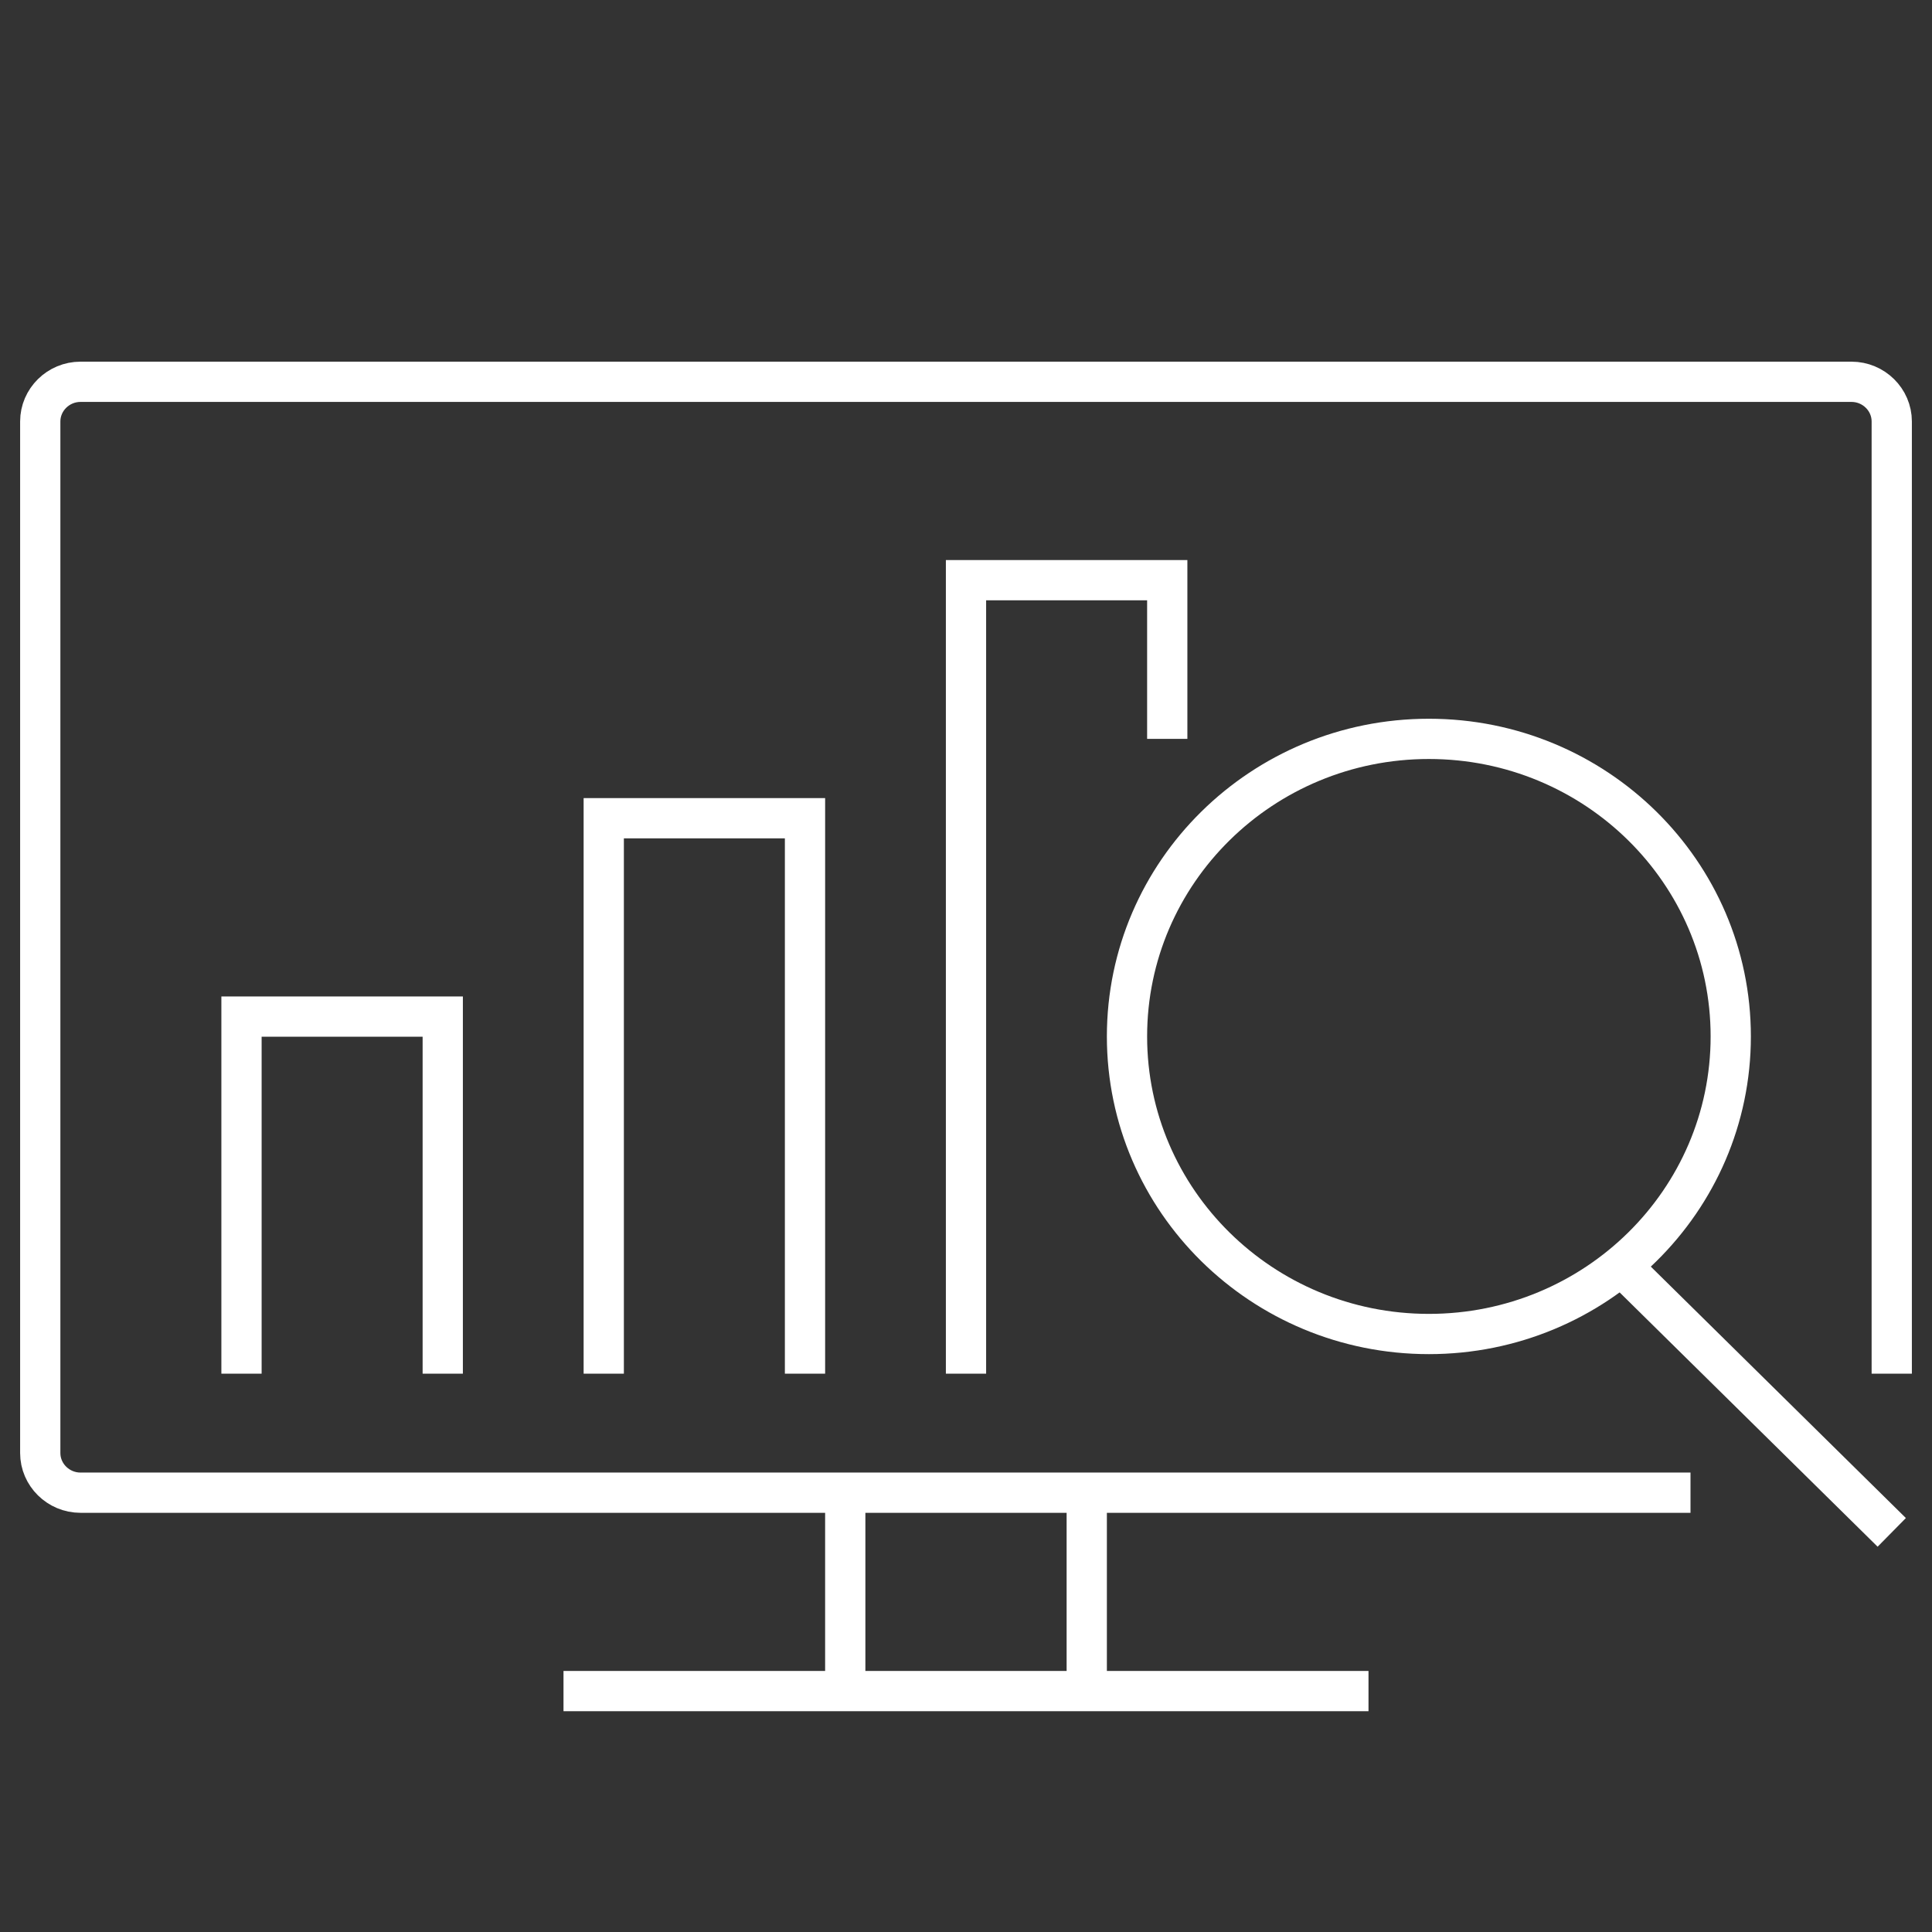
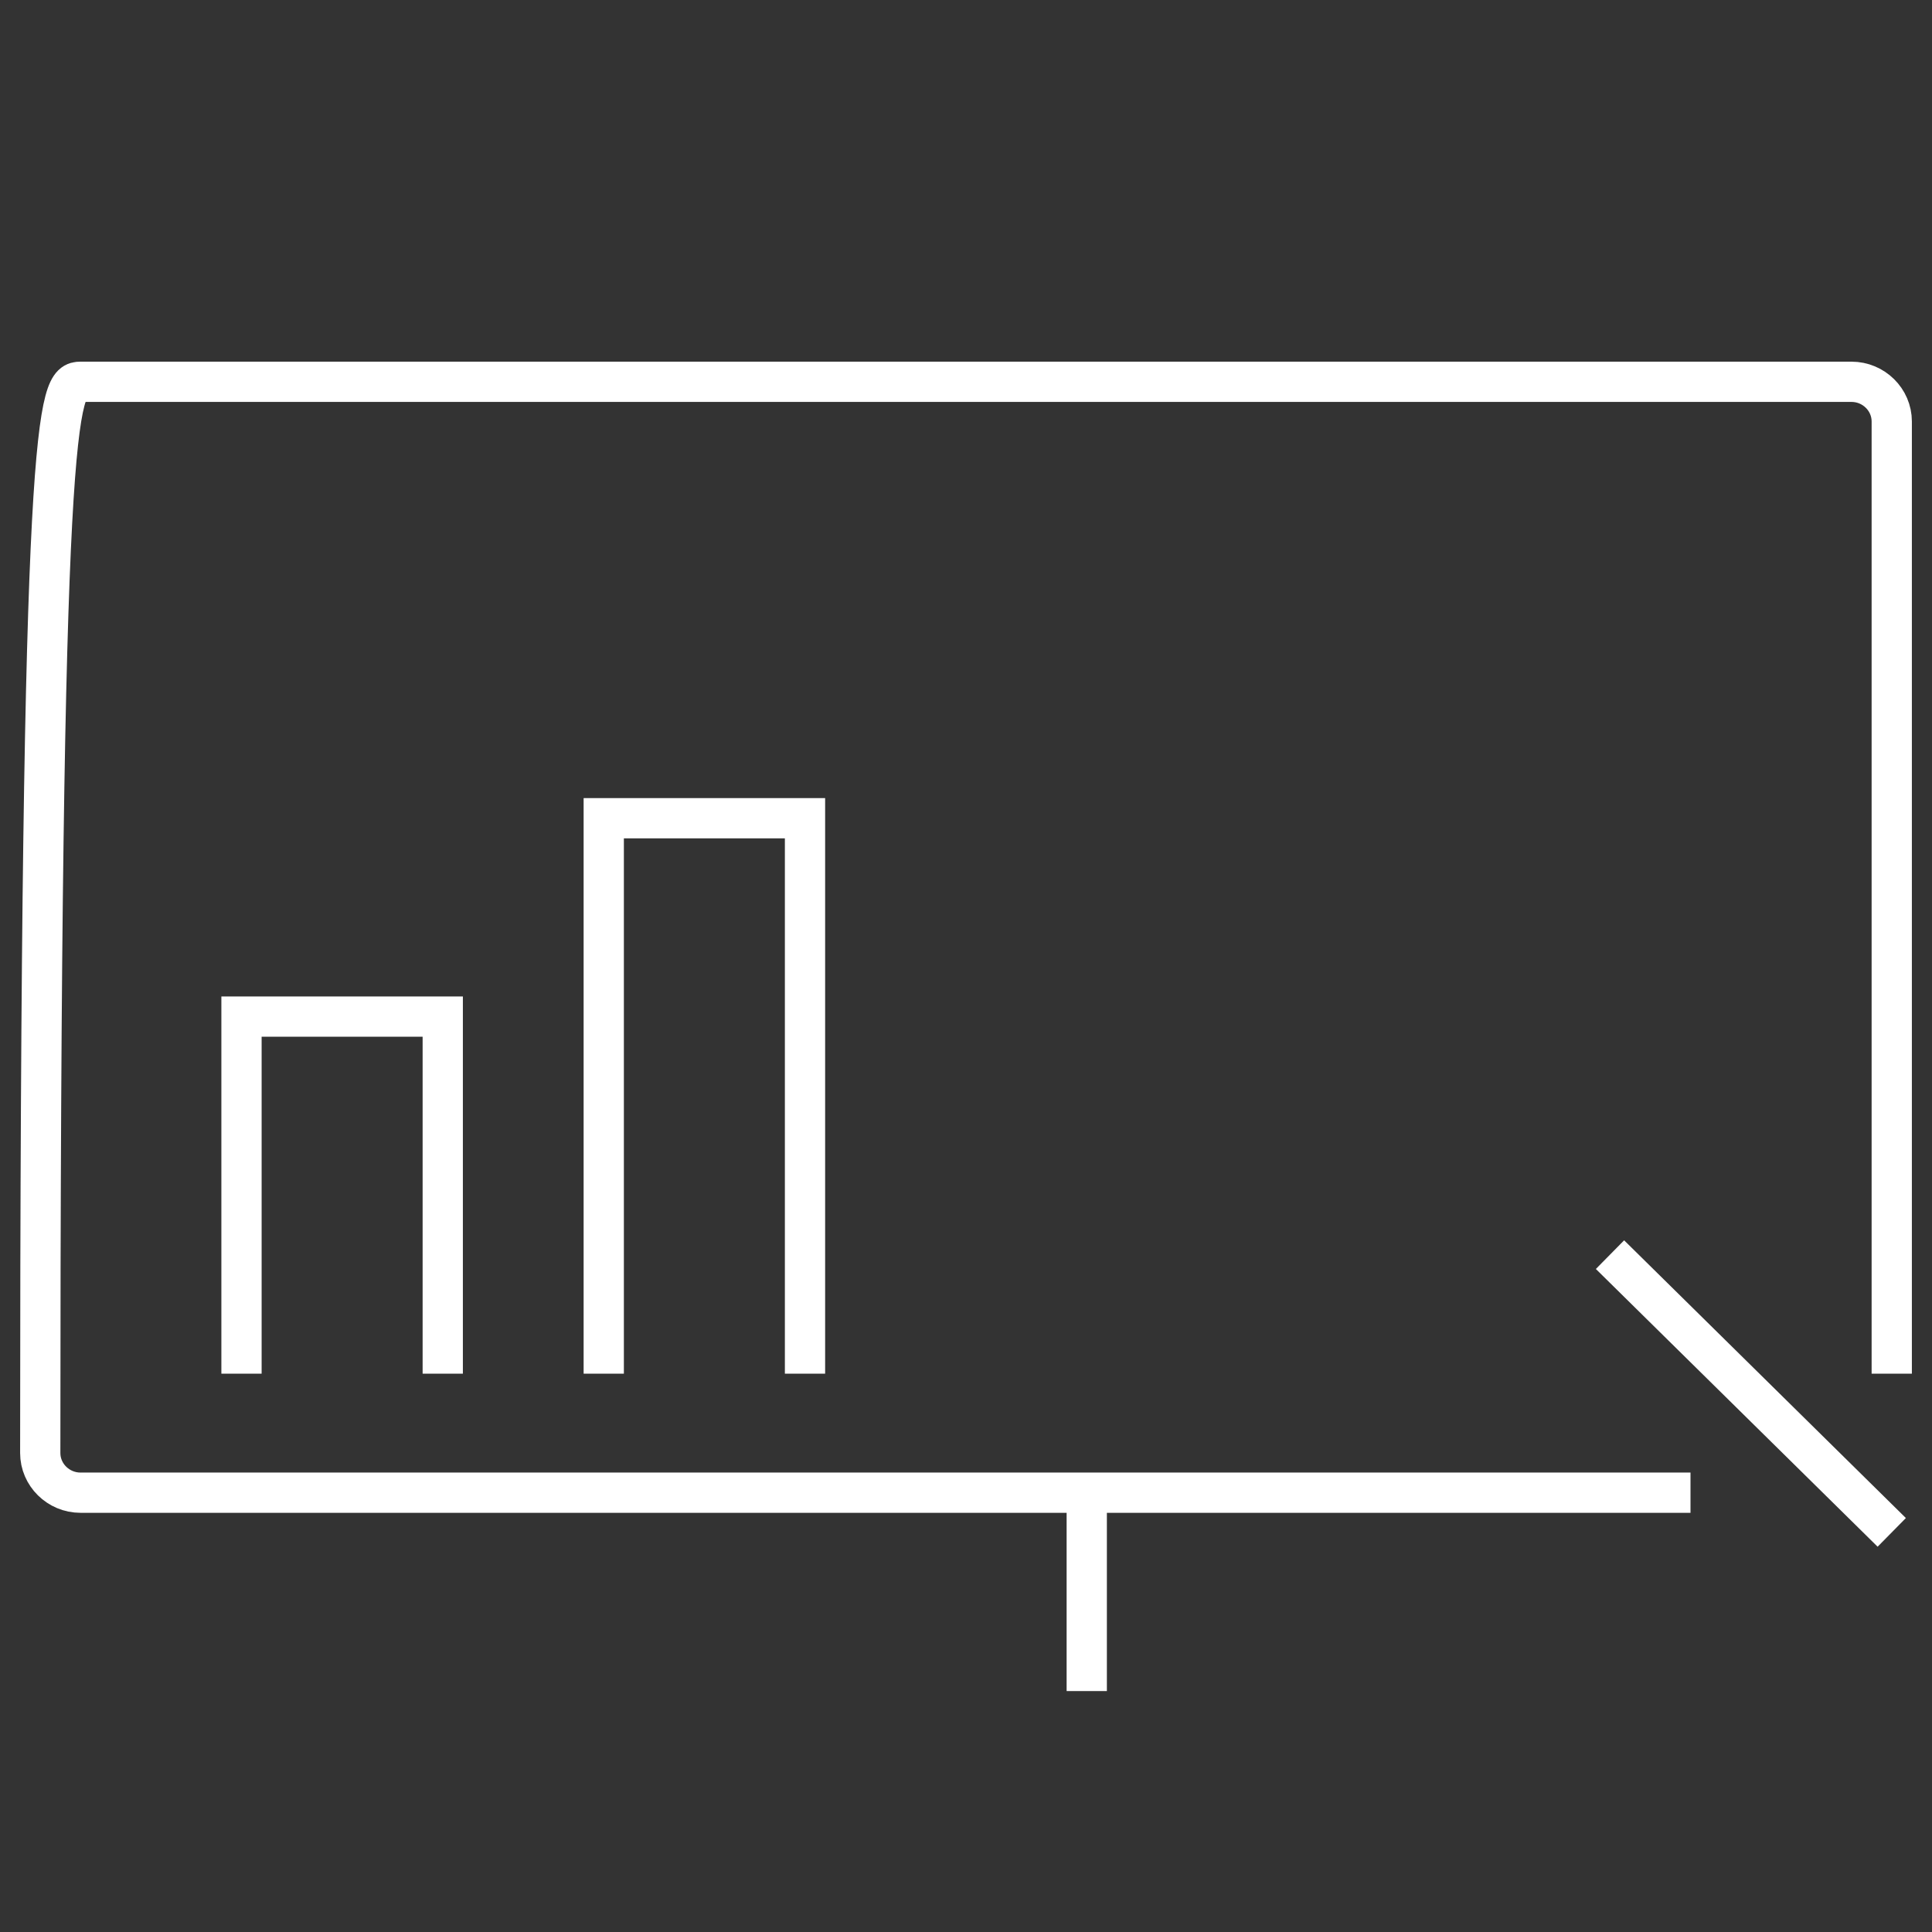
<svg xmlns="http://www.w3.org/2000/svg" width="96" height="96" viewBox="0 0 96 96" fill="none">
  <rect x="0" y="0" width="96" height="96" fill="#333333" stroke="none" />
-   <path d="M84 74.171H4C2.9 74.171 2 73.284 2 72.2V20.943C2 19.859 2.9 18.971 4 18.971H92C93.1 18.971 94 19.859 94 20.943V68.257" stroke="white" stroke-width="2" stroke-miterlimit="10" />
-   <path d="M42 84.028V74.171" stroke="white" stroke-width="2" stroke-miterlimit="10" />
+   <path d="M84 74.171H4C2.9 74.171 2 73.284 2 72.2C2 19.859 2.9 18.971 4 18.971H92C93.1 18.971 94 19.859 94 20.943V68.257" stroke="white" stroke-width="2" stroke-miterlimit="10" />
  <path d="M54 74.171V84.028" stroke="white" stroke-width="2" stroke-miterlimit="10" />
-   <path d="M28 84.029H68" stroke="white" stroke-width="2" stroke-miterlimit="10" />
-   <path d="M71 66.286C79.284 66.286 86 59.666 86 51.5C86 43.334 79.284 36.714 71 36.714C62.716 36.714 56 43.334 56 51.5C56 59.666 62.716 66.286 71 66.286Z" stroke="white" stroke-width="2" stroke-miterlimit="10" />
  <path d="M80 62.343L94 76.143" stroke="white" stroke-width="2" stroke-miterlimit="10" />
-   <path d="M58 36.714V28.829H48V68.257" stroke="white" stroke-width="2" stroke-miterlimit="10" />
  <path d="M40 68.257V40.657H30V68.257" stroke="white" stroke-width="2" stroke-miterlimit="10" />
  <path d="M22 68.257V50.514H12V68.257" stroke="white" stroke-width="2" stroke-miterlimit="10" />
</svg>